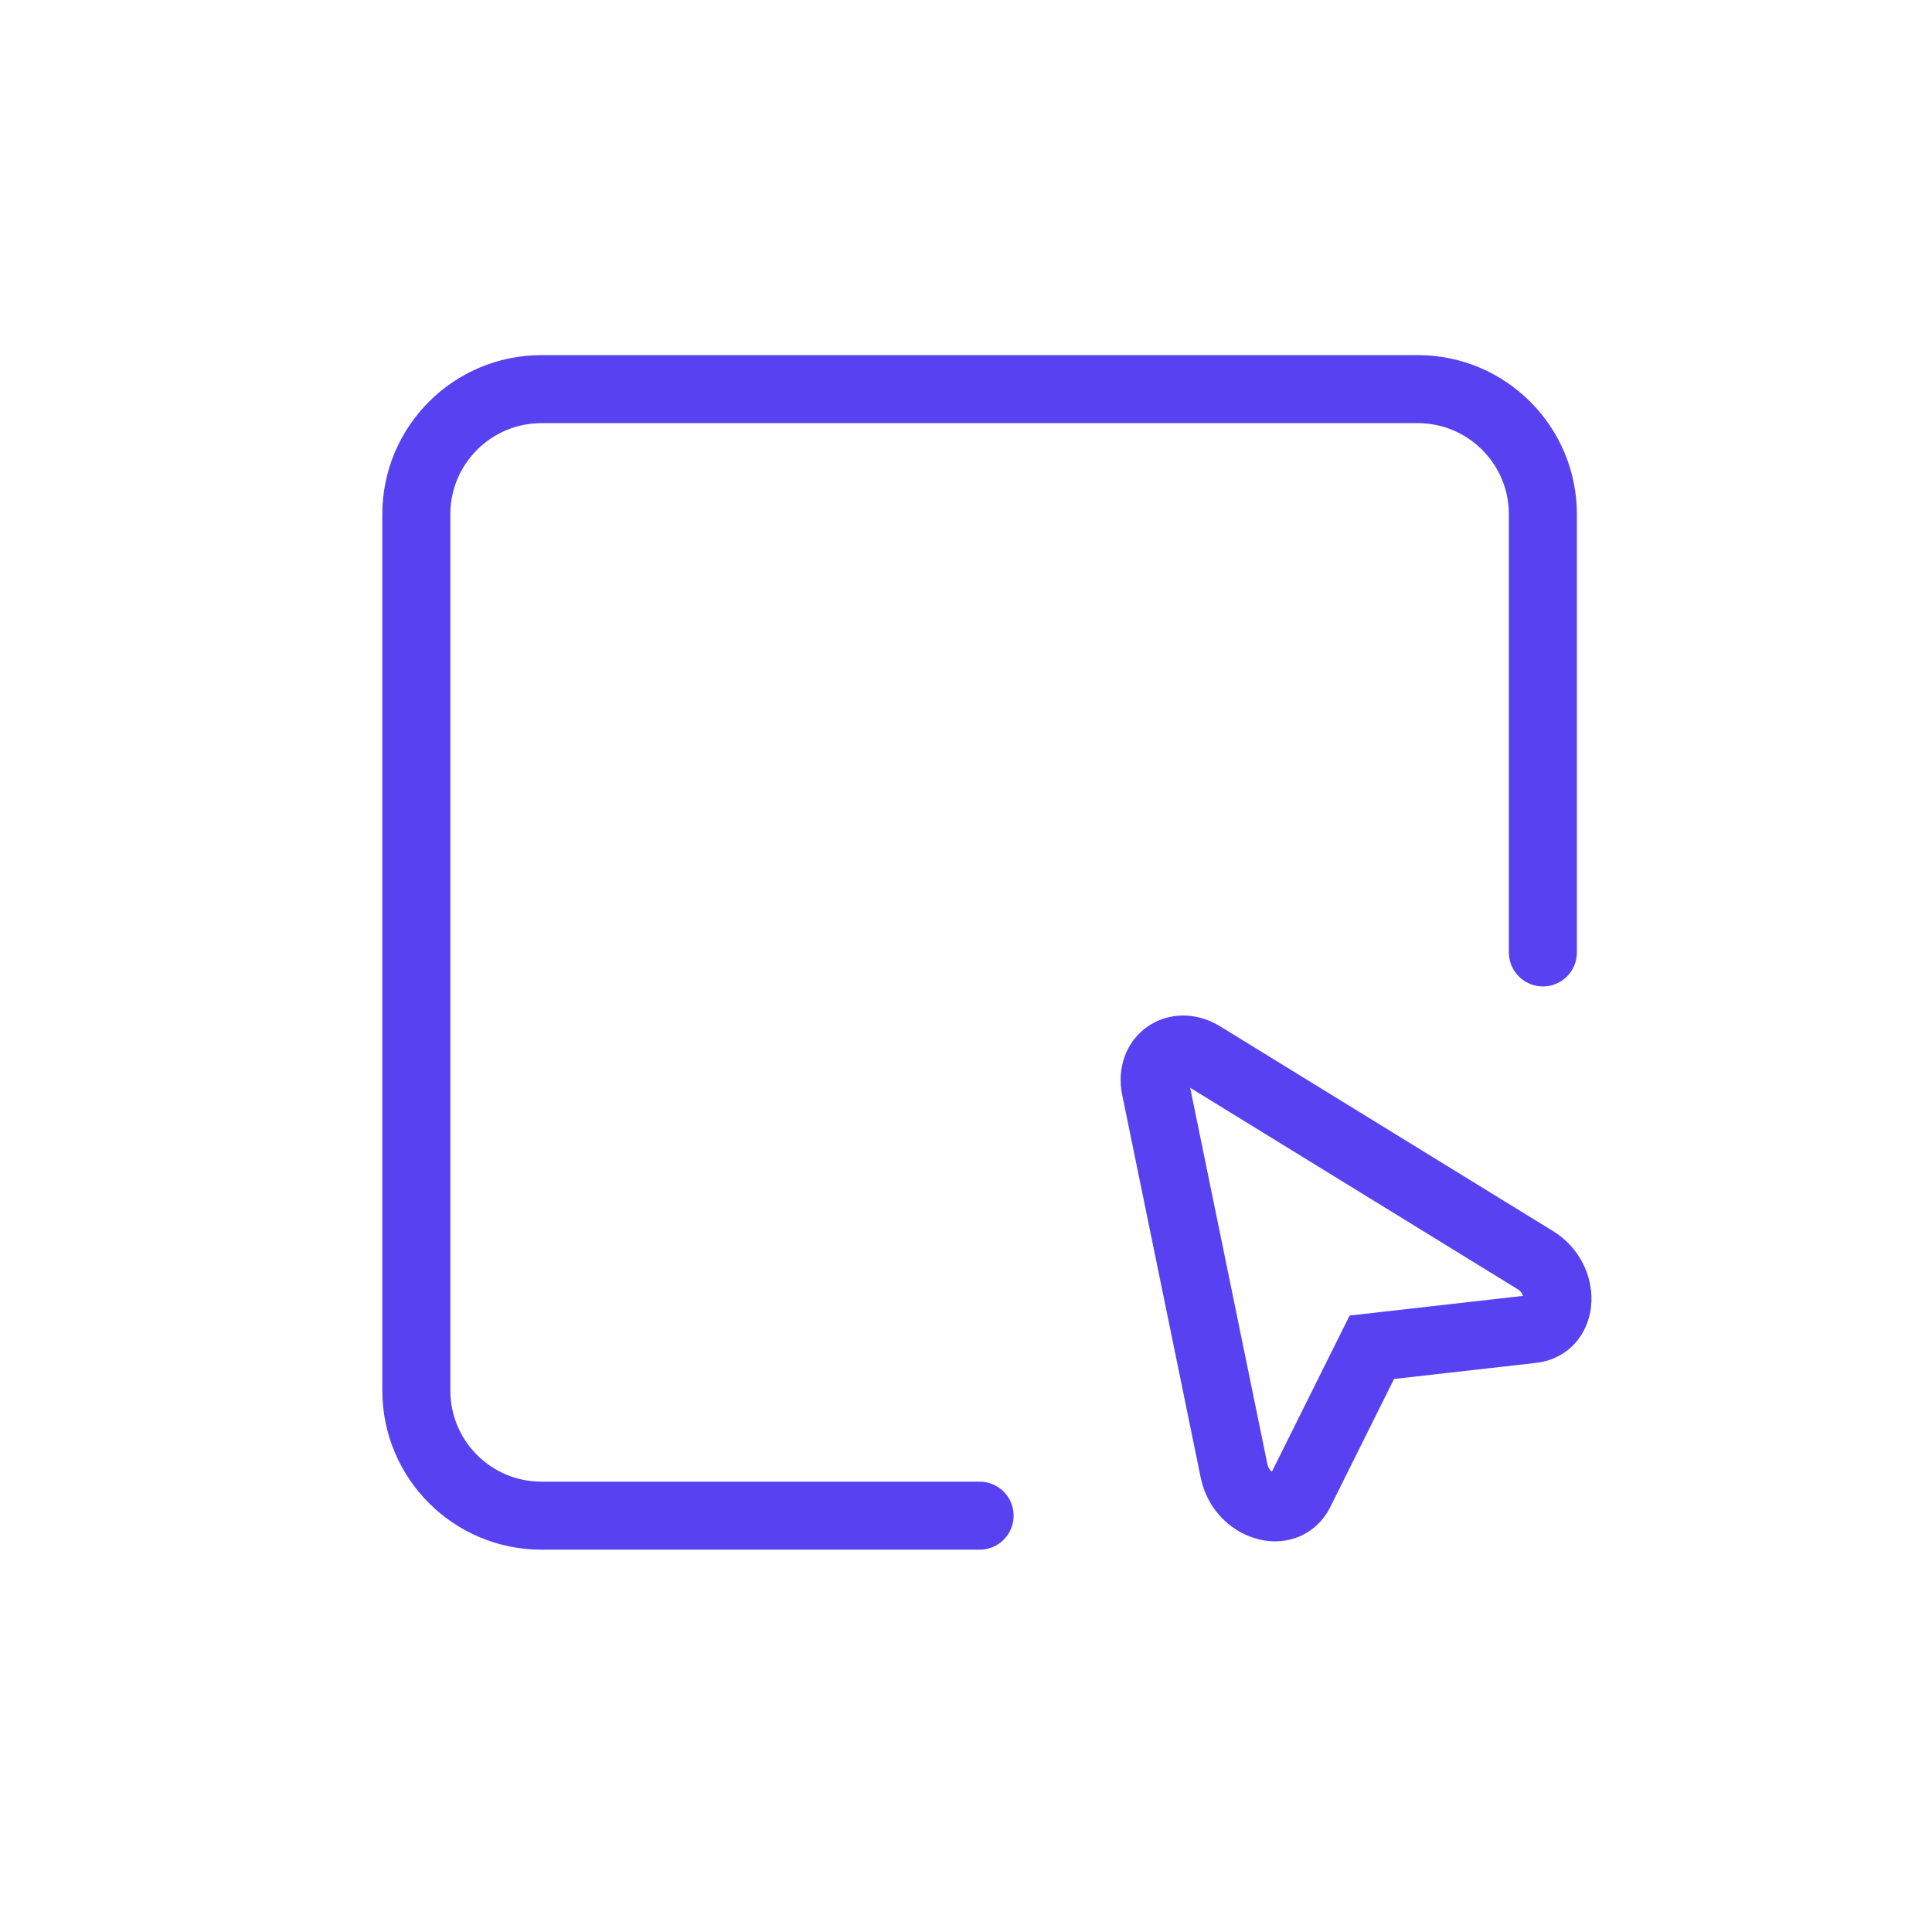
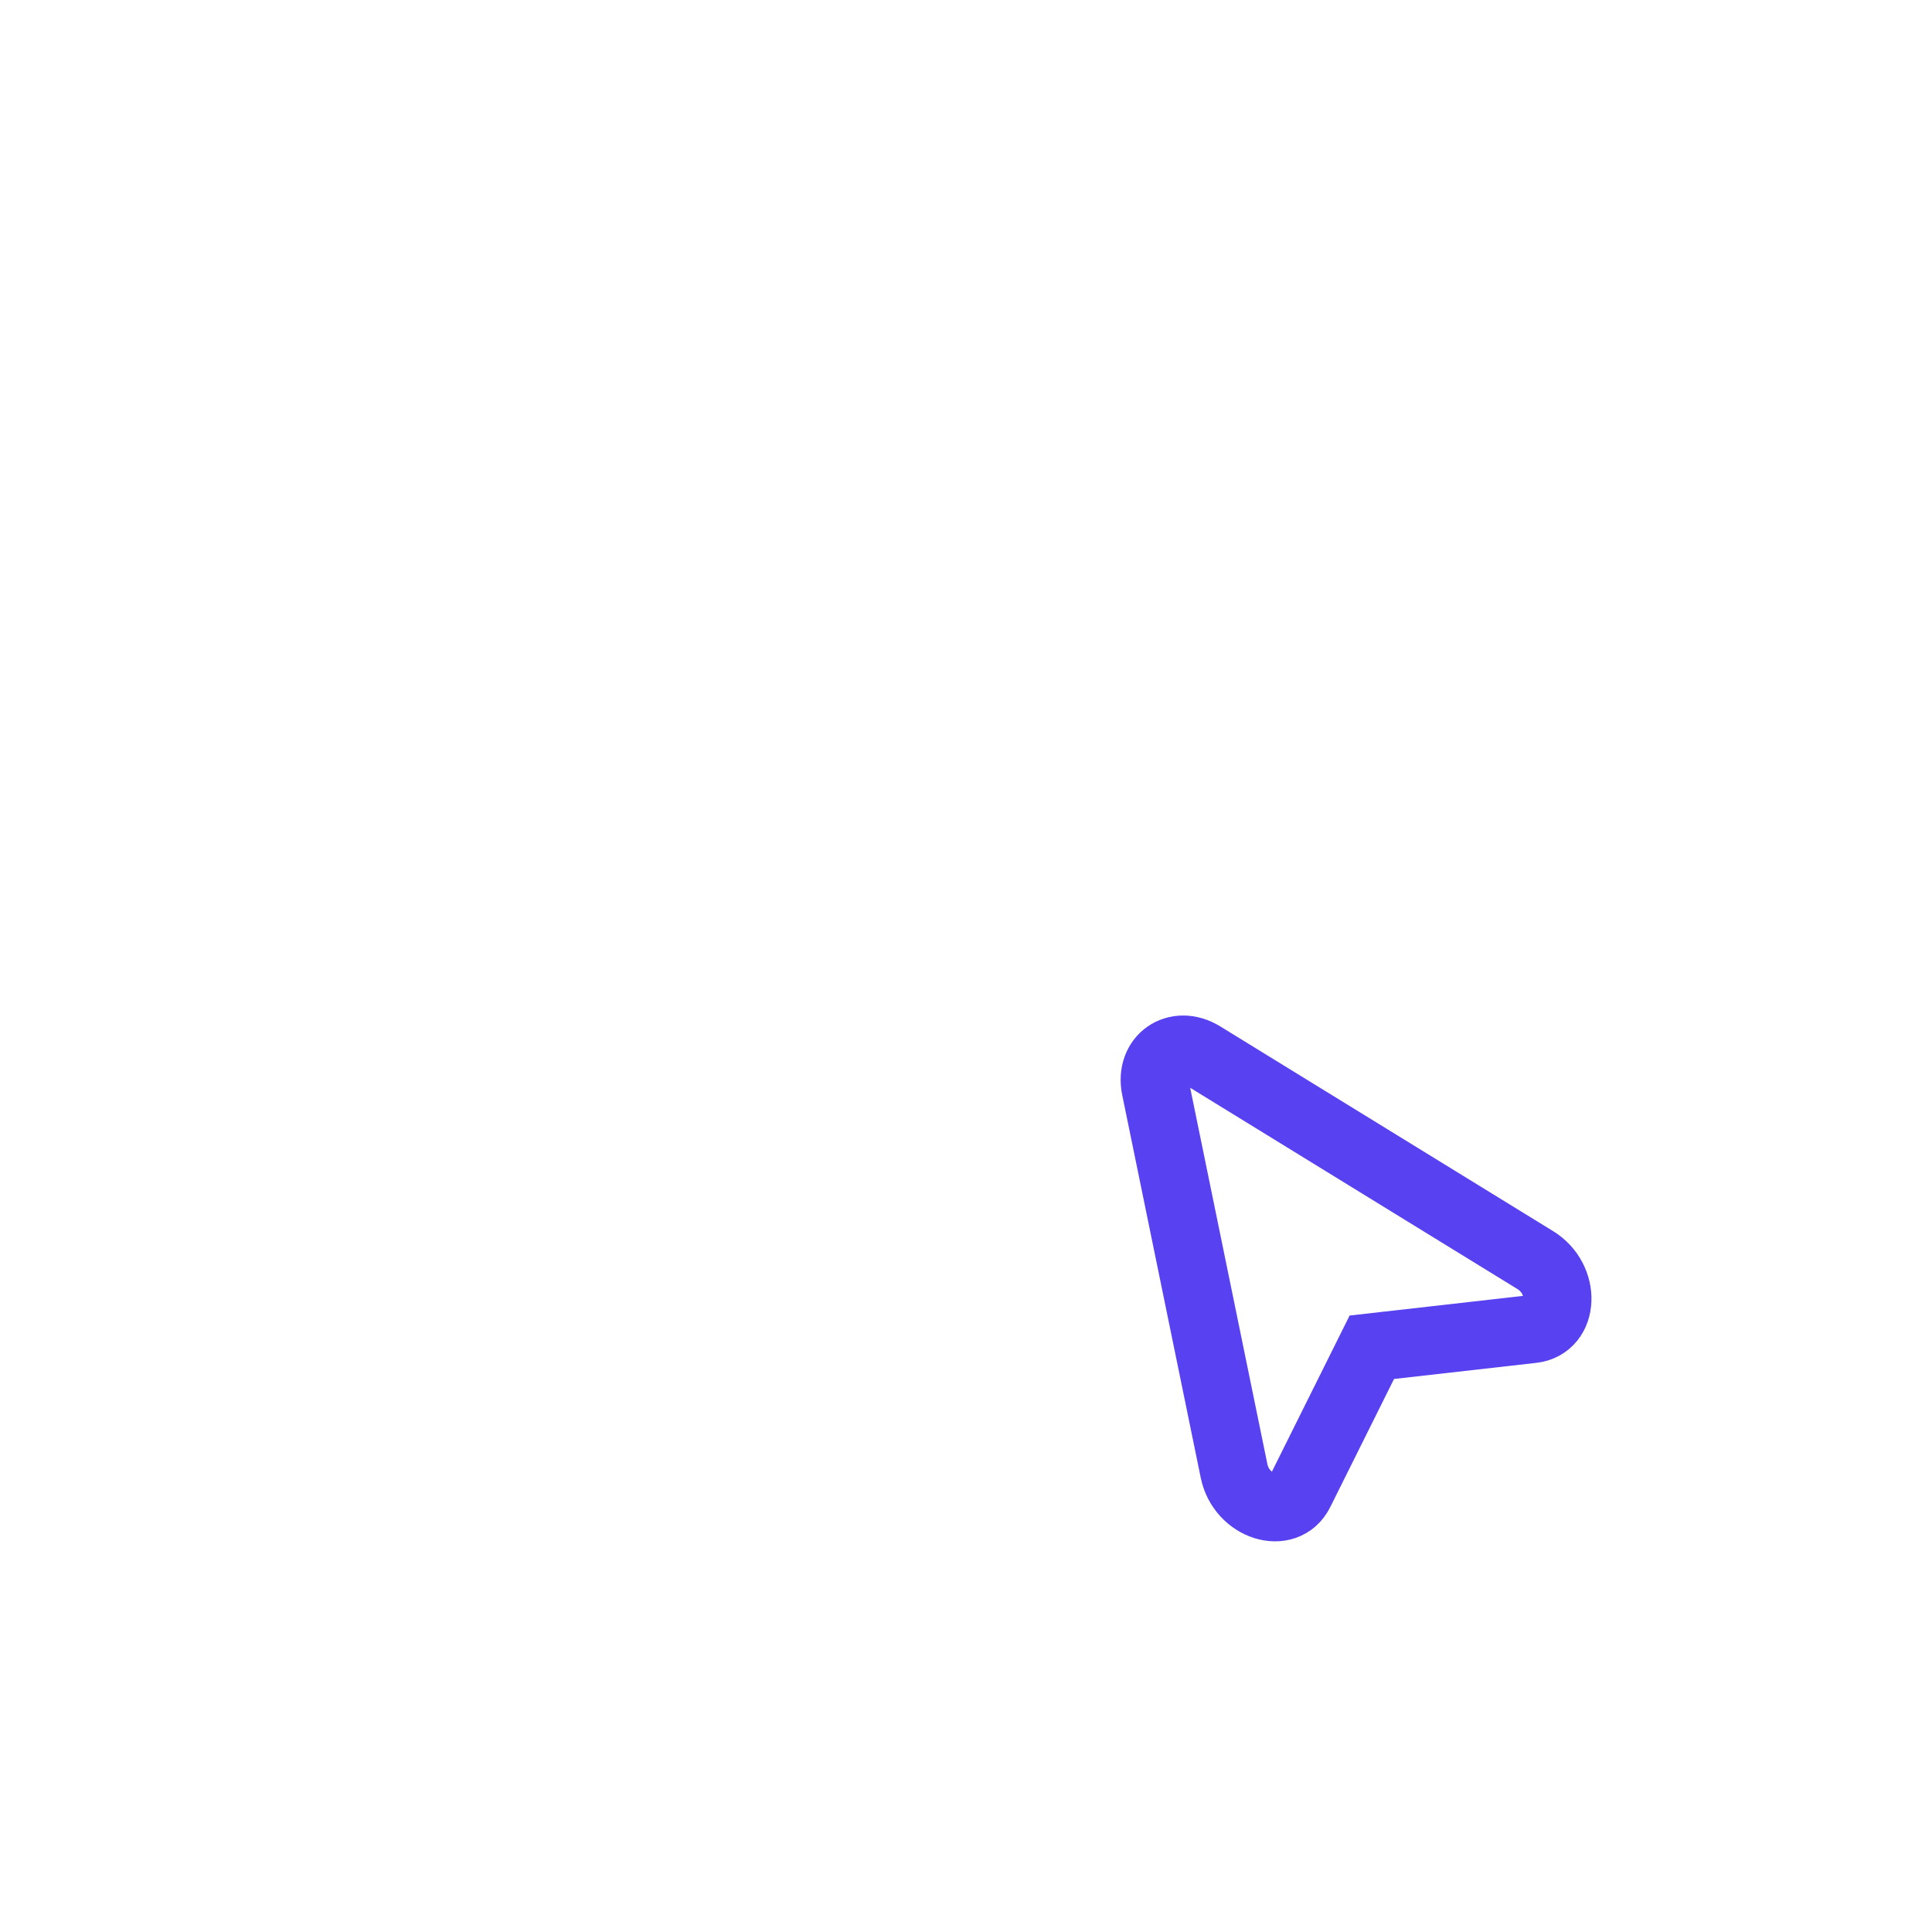
<svg xmlns="http://www.w3.org/2000/svg" width="71" height="71" viewBox="0 0 71 71" fill="none">
-   <path d="M56.7 35V18.9C56.7 16.36 54.64 14.3 52.1 14.3H19.9C17.359 14.3 15.3 16.36 15.3 18.9V51.1C15.3 53.641 17.359 55.7 19.9 55.7H36" stroke="#5841F0" stroke-width="2.5" stroke-linecap="round" />
  <path d="M56.422 46.309C57.558 47.008 57.487 48.708 56.319 48.842L50.414 49.511L47.767 54.828C47.243 55.884 45.621 55.367 45.352 54.06L42.466 39.993C42.238 38.889 43.231 38.195 44.191 38.786L56.422 46.309Z" stroke="#5841F0" stroke-width="2.5" />
</svg>